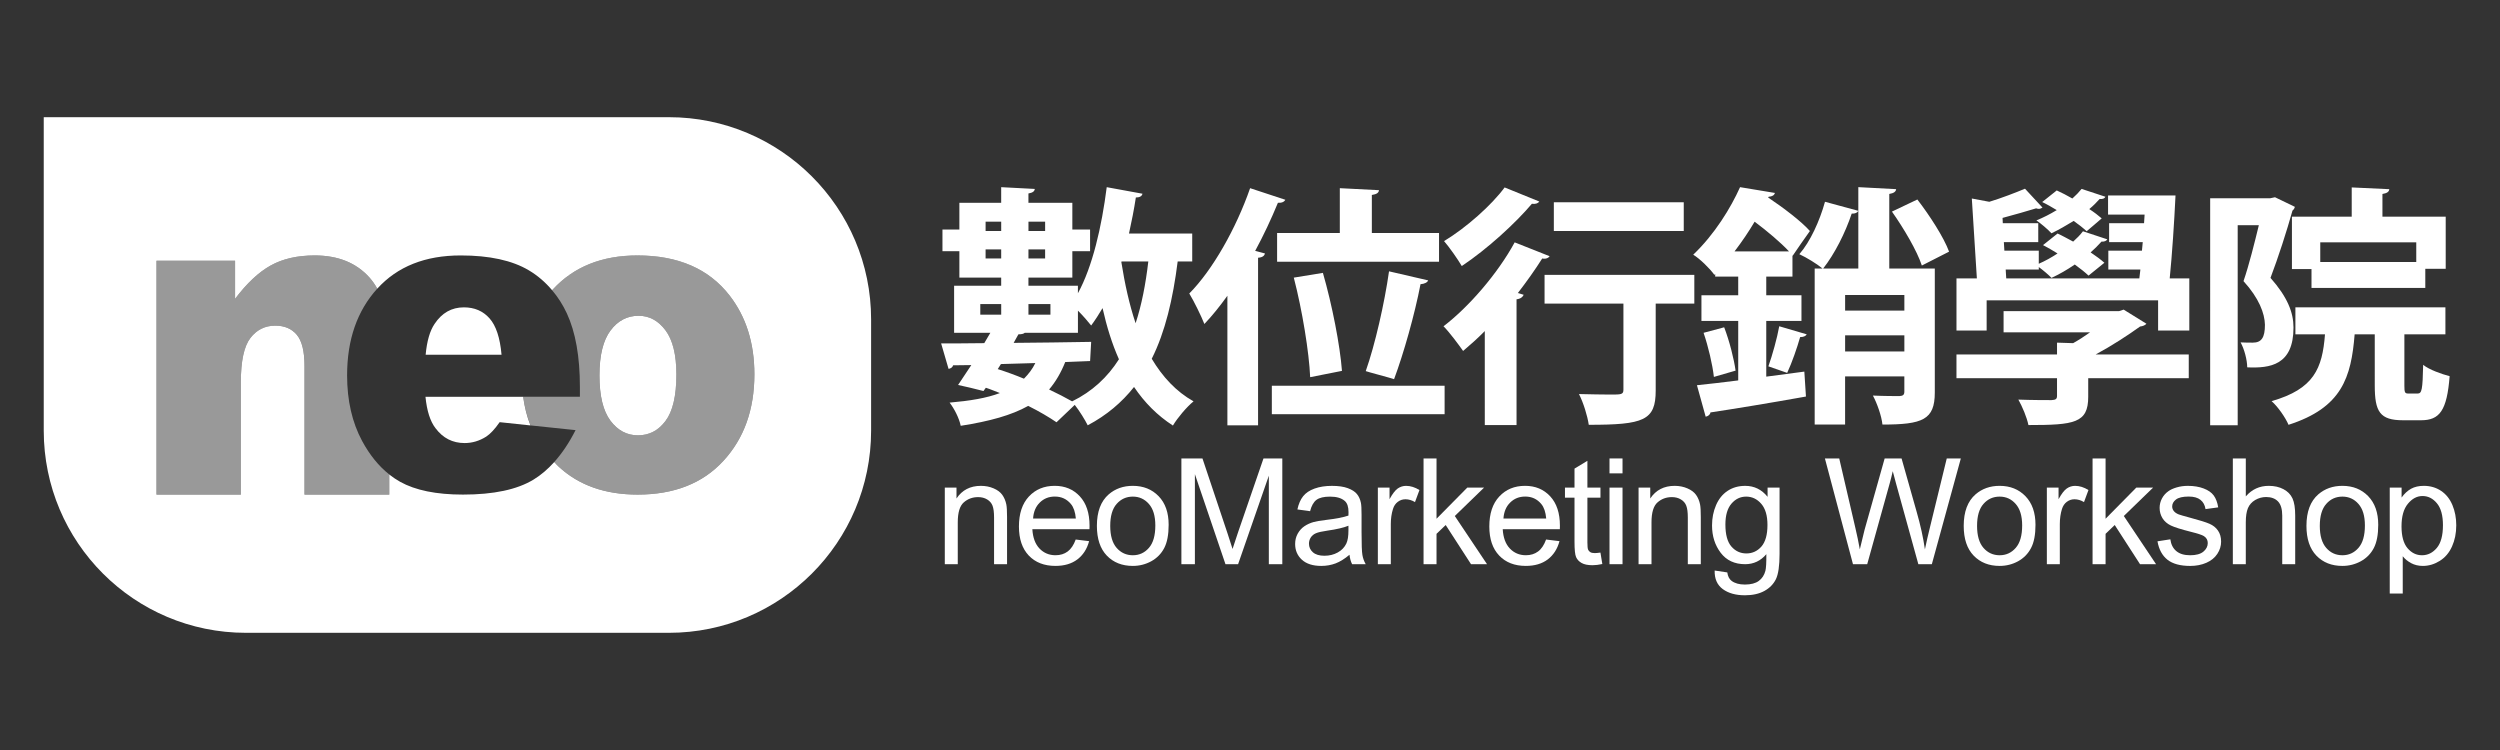
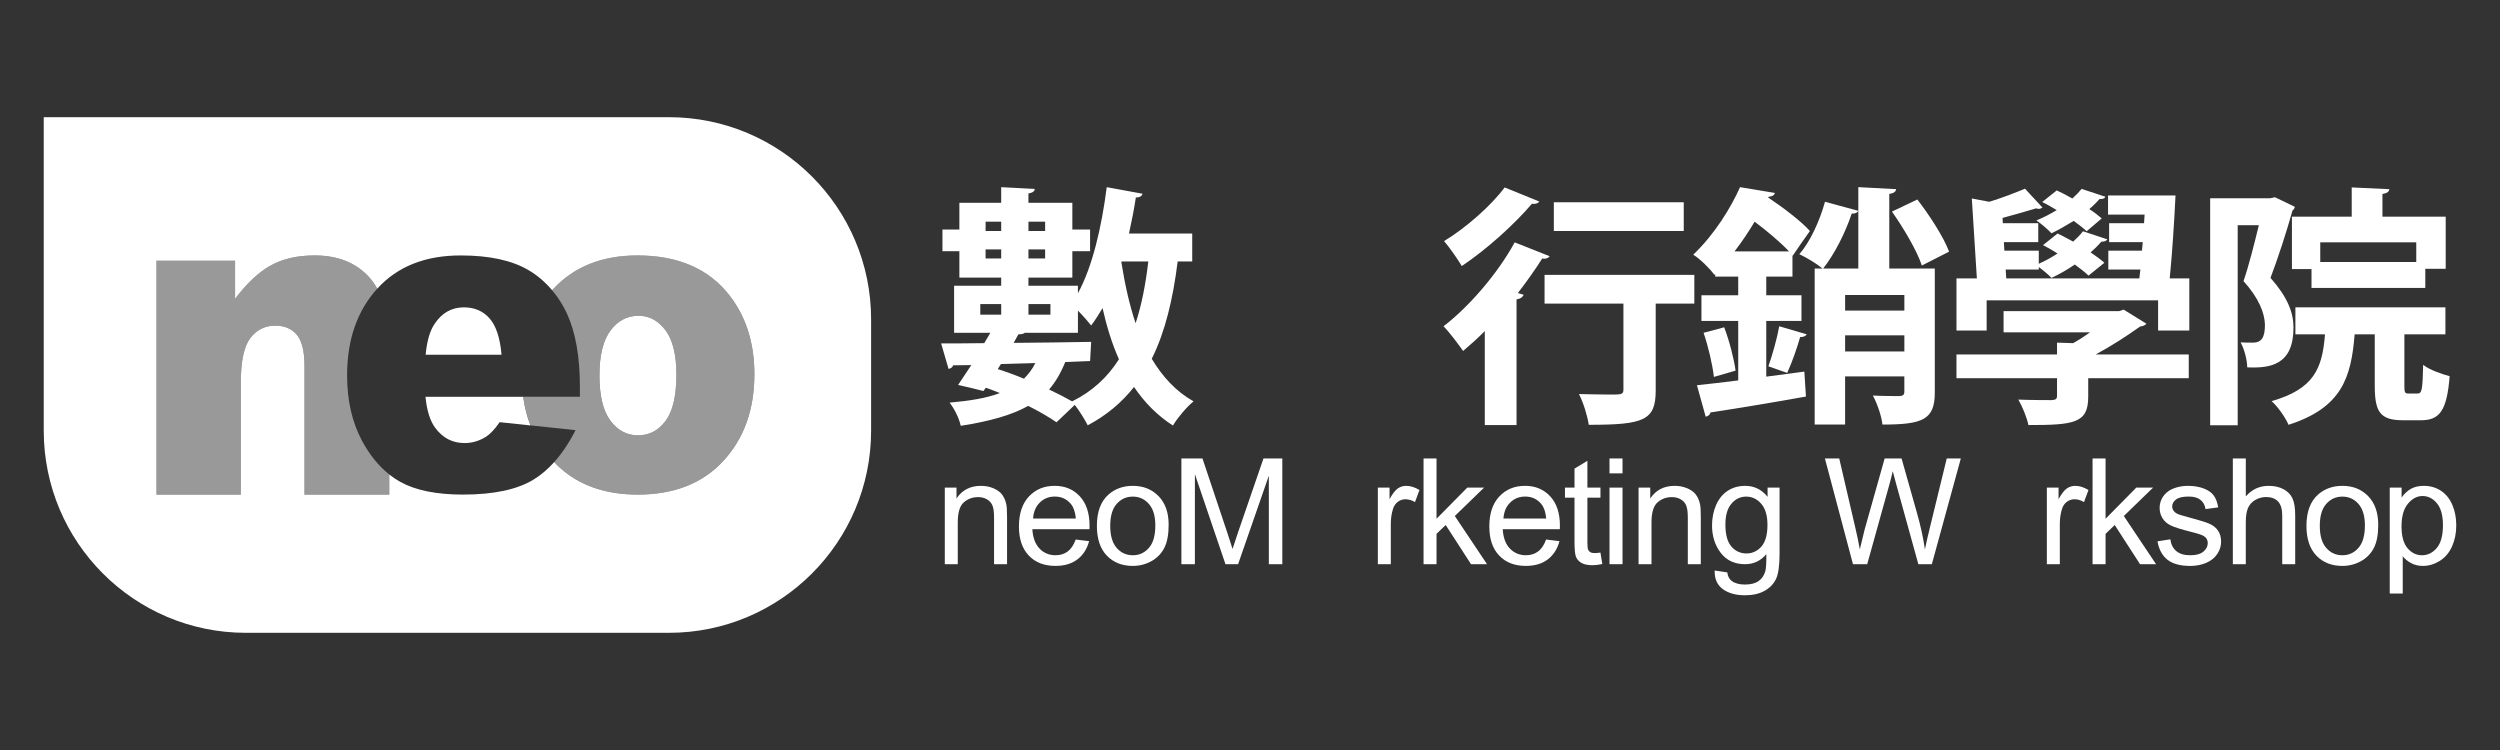
<svg xmlns="http://www.w3.org/2000/svg" version="1.1" id="圖層_1" x="0px" y="0px" width="300px" height="90px" viewBox="0 5 300 90" enable-background="new 0 5 300 90" xml:space="preserve">
  <rect x="0" y="5" width="300" height="90" fill="#333333" stroke="none" />
  <g>
    <g>
      <path fill="#FFFFFF" d="M143.067,36.379h-1.746c-0.57,4.509-1.49,8.438-3.112,11.673c1.302,2.177,2.922,3.933,5.017,5.11    c-0.825,0.668-1.938,1.995-2.476,2.904c-1.873-1.211-3.399-2.753-4.666-4.628c-1.462,1.846-3.274,3.389-5.558,4.599    c-0.316-0.637-0.983-1.724-1.556-2.451l-2.19,2.087c-0.889-0.605-2.062-1.302-3.396-1.966c-2.001,1.12-4.605,1.845-8.098,2.39    c-0.191-0.938-0.792-2.084-1.334-2.783c2.446-0.211,4.447-0.543,6.034-1.147c-0.573-0.214-1.112-0.456-1.685-0.636l-0.286,0.392    c-1.111-0.3-2.096-0.512-3.046-0.725c0.476-0.696,1.016-1.513,1.587-2.388l-2.191,0.027c-0.062,0.274-0.316,0.396-0.54,0.426    l-0.89-3.055c1.461,0,3.24,0,5.176-0.03l0.73-1.24h-4.348v-5.653h5.649v-0.969h-5.017v-3.173h-2.03V32.54h2.03v-3.204h5.017V27.46    l4.033,0.212c-0.032,0.272-0.224,0.453-0.763,0.544v1.12h5.269v3.204h2.128v2.603h-2.128v3.173h-5.269v0.969h5.937v0.906    c1.747-3.174,2.856-7.982,3.458-12.731l4.29,0.786c-0.065,0.304-0.349,0.453-0.795,0.453c-0.221,1.453-0.509,2.905-0.824,4.325    h7.588L143.067,36.379L143.067,36.379z M117.635,41.49v1.27h2.509v-1.27H117.635z M120.144,31.604h-1.872v1.118h1.872V31.604z     M118.271,36.018h1.872v-1.09h-1.872V36.018z M120.112,48.687l-0.382,0.605c1.048,0.333,2.128,0.727,3.145,1.15    c0.539-0.545,1.018-1.15,1.364-1.875L120.112,48.687z M130.812,48.325l-2.985,0.12c-0.506,1.27-1.142,2.36-1.935,3.295    c1.017,0.484,1.966,0.969,2.763,1.423c2.411-1.178,4.254-2.904,5.618-5.049c-0.825-1.845-1.463-3.903-1.967-6.141    c-0.446,0.756-0.893,1.452-1.367,2.088c-0.349-0.452-0.983-1.18-1.587-1.785v2.66h-6.38c-0.129,0.122-0.382,0.183-0.763,0.183    l-0.571,1.026c2.985-0.029,6.189-0.06,9.302-0.121L130.812,48.325z M125.415,31.604h-1.999v1.118h1.999V31.604z M123.414,36.018h2    v-1.09h-2V36.018z M126.052,41.49h-2.638v1.27h2.638V41.49z M134.56,36.44c0.411,2.601,0.952,5.081,1.713,7.349    c0.729-2.208,1.206-4.687,1.525-7.41h-3.207L134.56,36.44z" />
-       <path fill="#FFFFFF" d="M154.239,28.972c-0.127,0.242-0.41,0.394-0.889,0.363c-0.794,1.934-1.716,3.9-2.73,5.773l1.174,0.305    c-0.063,0.271-0.285,0.482-0.826,0.515v20.109h-3.681V40.492c-0.89,1.24-1.812,2.39-2.762,3.388    c-0.351-0.907-1.271-2.783-1.812-3.66c2.793-2.812,5.62-7.801,7.301-12.639L154.239,28.972z M173.353,51.287v3.418H152.62v-3.418    H173.353z M160.778,32.962v-5.381l4.699,0.241c-0.03,0.302-0.255,0.484-0.856,0.574v4.566h8.062v3.448h-19.431v-3.448H160.778z     M157.22,50.26c-0.125-2.964-0.949-8.043-1.965-11.944l3.492-0.572c1.109,3.838,2.063,8.737,2.288,11.762L157.22,50.26z     M167.289,50.5c-0.192-0.089-3.4-0.935-3.4-0.967c1.113-3.145,2.254-8.164,2.794-11.974l4.699,1.088    c-0.094,0.241-0.444,0.424-0.92,0.455C169.765,42.73,168.431,47.447,167.289,50.5z M167.319,50.5h-0.03H167.319z" />
      <path fill="#FFFFFF" d="M178.175,44.728c-0.857,0.875-1.746,1.661-2.604,2.387c-0.509-0.727-1.652-2.268-2.351-2.964    c3.018-2.297,6.509-6.32,8.54-10.068l4.191,1.661c-0.126,0.214-0.475,0.366-0.887,0.275c-0.858,1.36-1.873,2.781-2.921,4.144    l0.697,0.21c-0.096,0.241-0.351,0.485-0.856,0.543v15.091h-3.81V44.728L178.175,44.728z M184.716,29.184    c-0.129,0.182-0.382,0.332-0.892,0.272c-1.966,2.327-5.364,5.441-8.411,7.469c-0.478-0.815-1.493-2.269-2.128-2.993    c2.666-1.605,5.715-4.325,7.27-6.44L184.716,29.184z M203.319,37.981v3.45h-4.635v10.43c0,3.602-1.428,4.115-8.032,4.115    c-0.162-1.09-0.636-2.631-1.175-3.69c1.332,0.03,2.855,0.062,3.777,0.062c1.271,0,1.557,0,1.557-0.575V41.432h-9.464v-3.45    H203.319z M202.05,29.273v3.449h-15.589v-3.449H202.05z" />
      <path fill="#FFFFFF" d="M211.952,50.197l4.569-0.604l0.193,2.992c-4.224,0.759-8.638,1.483-11.462,1.908    c-0.029,0.272-0.284,0.451-0.571,0.512l-1.049-3.778c1.397-0.15,3.082-0.332,4.954-0.576v-7.135h-4.413V40.43h4.413v-2.236h-2.762    v-0.304l-0.098,0.091c-0.57-0.787-1.746-1.935-2.539-2.417c2.574-2.449,4.51-5.626,5.621-8.105l4.191,0.696    c-0.096,0.272-0.318,0.424-0.761,0.455l-0.065,0.088c1.842,1.24,3.969,2.844,5.016,4.023c-0.759,1.058-1.428,2.025-2.062,2.962    l-0.032-0.03v2.541h-3.144v2.236h4.225v3.086h-4.225V50.197L211.952,50.197z M205.667,50.23c-0.161-1.452-0.667-3.629-1.238-5.293    l2.472-0.663c0.639,1.662,1.177,3.808,1.369,5.201L205.667,50.23z M214.684,35.171c-1.018-1.089-2.633-2.449-4.128-3.568    c-0.699,1.178-1.491,2.359-2.413,3.568H214.684z M216.81,45.12c-0.127,0.211-0.38,0.331-0.794,0.331    c-0.351,1.242-0.985,3.086-1.555,4.295l-2.255-0.785c0.475-1.33,1.048-3.387,1.303-4.81L216.81,45.12z M232.176,37.227v14.877    c0,3.269-1.461,3.843-6.284,3.843c-0.096-1.001-0.637-2.542-1.145-3.48c1.3,0.063,2.762,0.063,3.206,0.063    c0.414-0.032,0.569-0.152,0.569-0.544v-1.817h-7.11v5.778h-3.65v-18.72h0.952c-0.699-0.575-1.938-1.331-2.794-1.724    c1.301-1.482,2.445-3.993,3.08-6.29l3.999,1.087c-0.096,0.212-0.381,0.362-0.795,0.333c-0.761,2.299-2.064,4.87-3.427,6.592h4.222    v-9.768l4.539,0.243c-0.031,0.302-0.282,0.484-0.824,0.575v8.949h5.462V37.227z M228.524,40.4h-7.11v1.875h7.11V40.4z     M221.414,47.175h7.11v-1.936h-7.11V47.175z M230.083,28.939c1.488,1.936,3.174,4.538,3.806,6.259l-3.268,1.665    c-0.573-1.755-2.158-4.445-3.588-6.472L230.083,28.939z" />
      <path fill="#FFFFFF" d="M261.062,28.456c-0.155,3.237-0.41,7.108-0.697,9.951h2.352v6.259h-3.745v-3.63h-20.575v3.63h-3.62v-6.259    h2.447l-0.605-9.586l2.097,0.394c1.493-0.453,3.204-1.119,4.283-1.571l2.101,2.267c-0.129,0.09-0.288,0.15-0.447,0.15    c-0.128,0-0.222-0.028-0.317-0.061c-1.016,0.302-2.636,0.787-4.03,1.149l0.03,0.634h4.255v2.269h-4.128l0.062,1.029h4.128v1.57    c0.762-0.33,1.526-0.756,2.252-1.238c-0.568-0.365-1.171-0.695-1.743-1l1.743-1.391c0.606,0.273,1.24,0.635,1.875,0.97    c0.442-0.395,0.858-0.816,1.175-1.24l2.923,0.968c-0.098,0.181-0.352,0.302-0.698,0.272c-0.383,0.421-0.827,0.876-1.305,1.299    c0.634,0.422,1.209,0.848,1.653,1.239l-1.904,1.542c-0.412-0.393-0.983-0.846-1.652-1.331c-0.918,0.637-1.876,1.181-2.792,1.604    c-0.349-0.363-1.018-0.938-1.526-1.3v0.302h-3.971l0.065,1.06h15.972l0.125-1.06H253v-2.266h4.034l0.096-1.029h-4.036v-2.269    h4.193l0.065-1.027h-4.385v-2.299L261.062,28.456L261.062,28.456z M254.84,42.155l2.733,1.695    c-0.159,0.18-0.443,0.301-0.762,0.331c-1.43,1.029-3.369,2.299-5.337,3.358h11.177v2.841h-12.064v2.239    c0,3.146-1.649,3.387-7.175,3.387c-0.192-0.939-0.732-2.207-1.208-3.055c1.557,0.062,3.462,0.062,3.972,0.062    c0.51-0.029,0.667-0.123,0.667-0.515v-2.117h-12.066v-2.842h12.066v-1.422l1.936,0.061c0.697-0.392,1.396-0.847,2.031-1.3h-10.38    v-2.539h13.839L254.84,42.155z M252.651,28.61c-0.096,0.21-0.318,0.3-0.699,0.271c-0.35,0.393-0.762,0.816-1.238,1.208    c0.607,0.394,1.113,0.786,1.491,1.118l-1.806,1.544c-0.385-0.363-0.954-0.817-1.559-1.241c-0.891,0.545-1.78,1.061-2.665,1.484    c-0.414-0.455-1.271-1.182-1.81-1.544c0.822-0.333,1.65-0.754,2.443-1.239c-0.604-0.362-1.173-0.696-1.746-0.967l1.746-1.393    c0.602,0.272,1.24,0.604,1.873,0.969c0.412-0.364,0.791-0.757,1.111-1.151L252.651,28.61z" />
      <path fill="#FFFFFF" d="M273.001,28.669l2.38,1.15c-0.03,0.181-0.161,0.36-0.283,0.451c-0.671,2.42-1.718,5.658-2.638,8.075    c2.03,2.298,2.76,4.144,2.76,5.958c0,4.534-2.824,4.899-5.554,4.778c0-0.878-0.351-2.209-0.794-2.994    c0.571,0.03,1.077,0.03,1.463,0.03c1.046,0,1.458-0.604,1.458-2.146c-0.032-1.363-0.699-3.178-2.571-5.234    c0.665-1.935,1.332-4.625,1.84-6.712h-2.538v24.011h-3.304V28.789h7.208L273.001,28.669z M288.524,51.229    c0,0.905,0.063,0.996,0.51,0.996h1.077c0.512,0,0.604-0.454,0.667-3.447c0.697,0.575,2.221,1.118,3.178,1.363    c-0.32,4.139-1.208,5.29-3.429,5.29h-2.16c-2.794,0-3.396-1.026-3.396-4.175V45.12h-2.414c-0.414,5.168-1.524,8.802-7.935,10.857    c-0.354-0.848-1.274-2.178-2.031-2.841c5.078-1.453,6.092-3.903,6.408-8.015h-3.551v-3.238h18.002v3.238h-4.924v6.108H288.524z     M275.032,30.997h7.174v-3.506l4.509,0.211c-0.03,0.302-0.253,0.484-0.822,0.575v2.721h7.592v6.259h-2.449v2.298H277.38v-2.266    h-2.348V30.997z M289.952,36.44v-2.358h-11.521v2.358H289.952z" />
    </g>
    <g>
      <path fill="#FFFFFF" d="M113.376,72.703v-9.189h1.403v1.303c0.674-1.011,1.649-1.515,2.924-1.515c0.554,0,1.063,0.099,1.528,0.3    c0.466,0.198,0.812,0.459,1.043,0.781c0.23,0.324,0.393,0.707,0.485,1.151c0.057,0.287,0.087,0.794,0.087,1.515v5.654h-1.559    v-5.594c0-0.633-0.062-1.106-0.183-1.423c-0.12-0.314-0.337-0.565-0.644-0.752c-0.312-0.188-0.674-0.281-1.088-0.281    c-0.664,0-1.236,0.21-1.718,0.632c-0.483,0.421-0.723,1.219-0.723,2.396v5.021H113.376L113.376,72.703z" />
      <path fill="#FFFFFF" d="M129.085,69.742l1.609,0.198c-0.254,0.941-0.724,1.671-1.412,2.191c-0.687,0.52-1.563,0.778-2.629,0.778    c-1.347,0-2.41-0.415-3.2-1.242c-0.786-0.829-1.181-1.989-1.181-3.485c0-1.546,0.398-2.745,1.194-3.599    c0.797-0.856,1.83-1.282,3.098-1.282c1.229,0,2.234,0.419,3.011,1.256c0.78,0.838,1.17,2.014,1.17,3.53    c0,0.092-0.003,0.232-0.008,0.417h-6.855c0.058,1.009,0.344,1.781,0.857,2.319c0.517,0.536,1.154,0.806,1.922,0.806    c0.571,0,1.058-0.15,1.462-0.45C128.525,70.878,128.847,70.399,129.085,69.742z M123.971,67.222h5.132    c-0.071-0.772-0.268-1.354-0.589-1.736c-0.498-0.603-1.141-0.899-1.932-0.899c-0.715,0-1.317,0.236-1.806,0.719    C124.29,65.782,124.021,66.422,123.971,67.222z" />
      <path fill="#FFFFFF" d="M131.627,68.105c0-1.702,0.473-2.961,1.42-3.783c0.791-0.681,1.751-1.021,2.891-1.021    c1.263,0,2.297,0.415,3.098,1.242c0.804,0.829,1.203,1.972,1.203,3.432c0,1.183-0.178,2.114-0.532,2.791s-0.87,1.204-1.549,1.581    c-0.679,0.372-1.417,0.562-2.22,0.562c-1.288,0-2.328-0.413-3.12-1.237S131.627,69.659,131.627,68.105z M133.228,68.105    c0,1.178,0.257,2.058,0.771,2.645c0.518,0.587,1.162,0.88,1.94,0.88c0.774,0,1.419-0.296,1.93-0.886    c0.515-0.587,0.77-1.482,0.77-2.69c0-1.136-0.257-1.997-0.774-2.582c-0.516-0.588-1.158-0.879-1.925-0.879    c-0.777,0-1.423,0.29-1.94,0.874C133.484,66.047,133.228,66.928,133.228,68.105z" />
      <path fill="#FFFFFF" d="M141.767,72.703V60.014h2.529l3.004,8.984c0.277,0.836,0.479,1.463,0.606,1.878    c0.145-0.462,0.369-1.141,0.673-2.036l3.039-8.826h2.259v12.689h-1.617V62.084l-3.688,10.619h-1.516l-3.669-10.805v10.805H141.767    z" />
-       <path fill="#FFFFFF" d="M161.939,71.57c-0.574,0.488-1.132,0.832-1.663,1.036c-0.533,0.201-1.107,0.304-1.721,0.304    c-1.009,0-1.785-0.248-2.327-0.741c-0.54-0.493-0.812-1.124-0.812-1.892c0-0.449,0.102-0.86,0.305-1.233    c0.207-0.374,0.476-0.671,0.805-0.896c0.336-0.226,0.709-0.395,1.123-0.508c0.307-0.083,0.769-0.159,1.386-0.237    c1.258-0.149,2.182-0.326,2.777-0.534c0.006-0.216,0.01-0.351,0.01-0.407c0-0.634-0.148-1.082-0.441-1.34    c-0.398-0.354-0.988-0.528-1.776-0.528c-0.73,0-1.272,0.128-1.623,0.384c-0.349,0.259-0.605,0.711-0.772,1.364l-1.523-0.209    c0.14-0.65,0.366-1.18,0.684-1.579c0.316-0.401,0.774-0.709,1.375-0.926c0.604-0.218,1.297-0.325,2.087-0.325    c0.783,0,1.422,0.094,1.908,0.277c0.495,0.186,0.856,0.416,1.085,0.697c0.232,0.277,0.393,0.63,0.483,1.061    c0.056,0.265,0.078,0.743,0.078,1.438v2.076c0,1.447,0.034,2.363,0.102,2.746c0.065,0.385,0.197,0.754,0.395,1.106h-1.629    C162.089,72.378,161.985,72.001,161.939,71.57z M161.812,68.088c-0.565,0.232-1.412,0.429-2.545,0.591    c-0.639,0.093-1.093,0.194-1.357,0.311c-0.267,0.115-0.471,0.284-0.617,0.507c-0.144,0.223-0.217,0.469-0.217,0.74    c0,0.416,0.159,0.761,0.474,1.038c0.312,0.276,0.776,0.415,1.38,0.415c0.6,0,1.135-0.133,1.603-0.396    c0.468-0.26,0.812-0.618,1.029-1.075c0.167-0.353,0.251-0.872,0.251-1.56V68.088L161.812,68.088z" />
      <path fill="#FFFFFF" d="M165.342,72.703v-9.189h1.402v1.39c0.354-0.651,0.687-1.079,0.987-1.288c0.307-0.208,0.637-0.313,1-0.313    c0.525,0,1.062,0.167,1.604,0.502l-0.536,1.445c-0.382-0.226-0.764-0.338-1.146-0.338c-0.339,0-0.645,0.104-0.918,0.309    c-0.271,0.205-0.464,0.488-0.577,0.853c-0.176,0.556-0.261,1.16-0.261,1.818v4.812H165.342L165.342,72.703z" />
      <path fill="#FFFFFF" d="M170.826,72.703V60.014h1.557v7.235l3.689-3.735h2.016l-3.513,3.406l3.867,5.783h-1.92l-3.04-4.701    l-1.1,1.057v3.645H170.826L170.826,72.703z" />
      <path fill="#FFFFFF" d="M185.53,69.742l1.609,0.198c-0.255,0.941-0.725,1.671-1.41,2.191c-0.687,0.52-1.564,0.778-2.632,0.778    c-1.345,0-2.409-0.415-3.196-1.242c-0.79-0.829-1.183-1.989-1.183-3.485c0-1.546,0.396-2.745,1.194-3.599    c0.797-0.856,1.828-1.282,3.095-1.282c1.232,0,2.236,0.419,3.015,1.256c0.778,0.838,1.167,2.014,1.167,3.53    c0,0.092-0.002,0.232-0.008,0.417h-6.854c0.057,1.009,0.343,1.781,0.856,2.319c0.514,0.536,1.153,0.806,1.922,0.806    c0.569,0,1.058-0.15,1.462-0.45C184.972,70.878,185.292,70.399,185.53,69.742z M180.413,67.222h5.132    c-0.068-0.772-0.265-1.354-0.588-1.736c-0.496-0.603-1.139-0.899-1.928-0.899c-0.717,0-1.319,0.236-1.808,0.719    C180.735,65.782,180.469,66.422,180.413,67.222z" />
      <path fill="#FFFFFF" d="M192.052,71.308l0.227,1.375c-0.439,0.095-0.83,0.143-1.177,0.143c-0.563,0-1.005-0.092-1.315-0.271    c-0.312-0.178-0.53-0.413-0.657-0.704c-0.128-0.293-0.189-0.903-0.189-1.84v-5.287h-1.145v-1.209h1.145v-2.282l1.547-0.935v3.215    h1.567v1.209h-1.567v5.377c0,0.442,0.03,0.73,0.084,0.855c0.056,0.127,0.144,0.229,0.269,0.305    c0.122,0.074,0.299,0.113,0.53,0.113C191.542,71.371,191.772,71.349,192.052,71.308z" />
      <path fill="#FFFFFF" d="M193.141,61.803v-1.789h1.562v1.789H193.141z M193.141,72.703v-9.189h1.562v9.189H193.141z" />
      <path fill="#FFFFFF" d="M196.628,72.703v-9.189h1.401v1.303c0.675-1.011,1.654-1.515,2.927-1.515c0.554,0,1.062,0.099,1.527,0.3    c0.464,0.198,0.812,0.459,1.042,0.781c0.229,0.324,0.394,0.707,0.483,1.151c0.06,0.287,0.088,0.794,0.088,1.515v5.654h-1.558    v-5.594c0-0.633-0.062-1.106-0.185-1.423c-0.118-0.314-0.333-0.565-0.644-0.752c-0.309-0.188-0.671-0.281-1.085-0.281    c-0.667,0-1.238,0.21-1.719,0.632c-0.481,0.421-0.725,1.219-0.725,2.396v5.021H196.628L196.628,72.703z" />
      <path fill="#FFFFFF" d="M205.759,73.464l1.516,0.226c0.062,0.467,0.236,0.806,0.525,1.021c0.387,0.287,0.914,0.435,1.583,0.435    c0.721,0,1.28-0.147,1.669-0.435c0.395-0.287,0.659-0.691,0.797-1.213c0.081-0.314,0.121-0.983,0.113-1.997    c-0.68,0.802-1.529,1.202-2.543,1.202c-1.265,0-2.242-0.456-2.936-1.368c-0.692-0.912-1.039-2.004-1.039-3.281    c0-0.877,0.159-1.688,0.479-2.429c0.316-0.74,0.776-1.312,1.379-1.716c0.605-0.403,1.312-0.606,2.127-0.606    c1.083,0,1.976,0.44,2.68,1.316v-1.105h1.438v7.943c0,1.431-0.147,2.444-0.437,3.042c-0.293,0.596-0.755,1.068-1.386,1.415    c-0.633,0.345-1.409,0.519-2.334,0.519c-1.095,0-1.98-0.245-2.656-0.74C206.06,75.196,205.733,74.454,205.759,73.464z     M207.048,67.94c0,1.206,0.238,2.086,0.717,2.641c0.479,0.552,1.079,0.832,1.802,0.832c0.715,0,1.317-0.277,1.802-0.826    c0.48-0.551,0.727-1.415,0.727-2.594c0-1.124-0.251-1.974-0.752-2.544c-0.496-0.571-1.1-0.856-1.803-0.856    c-0.692,0-1.278,0.279-1.766,0.844C207.29,66.001,207.048,66.836,207.048,67.94z" />
      <path fill="#FFFFFF" d="M222.357,72.703l-3.369-12.691h1.719l1.932,8.317c0.207,0.871,0.386,1.738,0.539,2.597    c0.321-1.354,0.512-2.14,0.569-2.347l2.412-8.567h2.028l1.816,6.423c0.458,1.594,0.786,3.09,0.987,4.491    c0.165-0.801,0.372-1.719,0.631-2.759l1.989-8.153h1.69l-3.479,12.689h-1.62l-2.673-9.669c-0.225-0.807-0.358-1.304-0.397-1.489    c-0.136,0.587-0.259,1.08-0.375,1.489l-2.691,9.669H222.357L222.357,72.703z" />
-       <path fill="#FFFFFF" d="M235.646,68.105c0-1.702,0.476-2.961,1.42-3.783c0.79-0.681,1.752-1.021,2.888-1.021    c1.266,0,2.299,0.415,3.1,1.242c0.803,0.829,1.205,1.972,1.205,3.432c0,1.183-0.176,2.114-0.536,2.791    c-0.351,0.677-0.868,1.204-1.547,1.581c-0.677,0.372-1.416,0.562-2.222,0.562c-1.283,0-2.324-0.413-3.117-1.237    C236.043,70.847,235.646,69.659,235.646,68.105z M237.248,68.105c0,1.178,0.257,2.058,0.771,2.645s1.16,0.88,1.938,0.88    c0.772,0,1.417-0.296,1.931-0.886c0.514-0.587,0.772-1.482,0.772-2.69c0-1.136-0.259-1.997-0.778-2.582    c-0.516-0.588-1.156-0.879-1.925-0.879c-0.775,0-1.424,0.29-1.938,0.874C237.503,66.047,237.248,66.928,237.248,68.105z" />
      <path fill="#FFFFFF" d="M245.622,72.703v-9.189h1.404v1.39c0.358-0.651,0.687-1.079,0.991-1.288c0.303-0.208,0.634-0.313,1-0.313    c0.521,0,1.056,0.167,1.599,0.502l-0.535,1.445c-0.381-0.226-0.763-0.338-1.144-0.338c-0.34,0-0.645,0.104-0.92,0.309    c-0.272,0.205-0.464,0.488-0.579,0.853c-0.173,0.556-0.259,1.16-0.259,1.818v4.812H245.622L245.622,72.703z" />
      <path fill="#FFFFFF" d="M251.108,72.703V60.014h1.561v7.235l3.686-3.735h2.016l-3.513,3.406l3.869,5.783h-1.924l-3.036-4.701    l-1.098,1.057v3.645H251.108L251.108,72.703z" />
      <path fill="#FFFFFF" d="M258.897,69.958l1.543-0.241c0.084,0.617,0.323,1.089,0.72,1.416c0.396,0.331,0.943,0.497,1.656,0.497    c0.719,0,1.248-0.146,1.595-0.438c0.347-0.292,0.52-0.633,0.52-1.026c0-0.353-0.149-0.628-0.458-0.83    c-0.213-0.141-0.746-0.314-1.595-0.526c-1.145-0.289-1.934-0.537-2.375-0.749c-0.44-0.212-0.773-0.505-1.004-0.873    c-0.227-0.374-0.345-0.785-0.345-1.235c0-0.41,0.096-0.789,0.283-1.141c0.188-0.349,0.44-0.635,0.767-0.866    c0.243-0.18,0.571-0.331,0.989-0.455c0.42-0.126,0.87-0.188,1.347-0.188c0.721,0,1.355,0.104,1.901,0.313    c0.548,0.209,0.945,0.488,1.208,0.844c0.258,0.353,0.44,0.83,0.536,1.423l-1.523,0.209c-0.071-0.475-0.271-0.844-0.602-1.108    c-0.334-0.267-0.802-0.398-1.407-0.398c-0.715,0-1.227,0.119-1.535,0.354c-0.303,0.236-0.456,0.515-0.456,0.83    c0,0.202,0.063,0.385,0.19,0.546c0.126,0.166,0.327,0.306,0.6,0.415c0.153,0.059,0.615,0.19,1.376,0.398    c1.102,0.293,1.868,0.534,2.306,0.722c0.438,0.188,0.777,0.461,1.023,0.816c0.253,0.359,0.377,0.802,0.377,1.334    c0,0.518-0.153,1.008-0.456,1.467s-0.739,0.815-1.311,1.065c-0.569,0.251-1.221,0.378-1.939,0.378    c-1.194,0-2.108-0.25-2.733-0.746C259.468,71.67,259.067,70.932,258.897,69.958z" />
      <path fill="#FFFFFF" d="M267.941,72.703V60.014h1.556v4.552c0.729-0.843,1.648-1.264,2.752-1.264c0.683,0,1.275,0.135,1.775,0.403    c0.504,0.269,0.86,0.639,1.078,1.11c0.217,0.476,0.322,1.158,0.322,2.062v5.826h-1.556v-5.826c0-0.779-0.169-1.347-0.504-1.701    c-0.338-0.355-0.817-0.533-1.436-0.533c-0.462,0-0.896,0.122-1.306,0.358c-0.404,0.239-0.695,0.565-0.87,0.974    c-0.17,0.411-0.257,0.978-0.257,1.697v5.031H267.941z" />
      <path fill="#FFFFFF" d="M276.774,68.105c0-1.702,0.475-2.961,1.422-3.783c0.79-0.681,1.752-1.021,2.889-1.021    c1.265,0,2.297,0.415,3.101,1.242c0.801,0.829,1.203,1.972,1.203,3.432c0,1.183-0.18,2.114-0.532,2.791    c-0.354,0.677-0.868,1.204-1.551,1.581c-0.679,0.372-1.42,0.562-2.221,0.562c-1.286,0-2.325-0.413-3.121-1.237    C277.173,70.847,276.774,69.659,276.774,68.105z M278.376,68.105c0,1.178,0.259,2.058,0.774,2.645    c0.512,0.587,1.156,0.88,1.935,0.88c0.775,0,1.42-0.296,1.932-0.886c0.514-0.587,0.771-1.482,0.771-2.69    c0-1.136-0.257-1.997-0.774-2.582c-0.512-0.588-1.16-0.879-1.926-0.879c-0.776,0-1.423,0.29-1.937,0.874    C278.634,66.047,278.376,66.928,278.376,68.105z" />
      <path fill="#FFFFFF" d="M286.769,76.225V63.514h1.422v1.191c0.334-0.469,0.713-0.817,1.135-1.053    c0.42-0.233,0.932-0.351,1.529-0.351c0.784,0,1.479,0.204,2.078,0.605c0.6,0.404,1.054,0.973,1.36,1.709    c0.307,0.734,0.458,1.541,0.458,2.419c0,0.941-0.169,1.786-0.508,2.539c-0.338,0.756-0.828,1.332-1.47,1.732    c-0.648,0.402-1.32,0.604-2.032,0.604c-0.517,0-0.984-0.11-1.398-0.33c-0.41-0.219-0.75-0.496-1.014-0.831v4.476H286.769z     M288.182,68.157c0,1.185,0.239,2.057,0.72,2.624c0.479,0.565,1.057,0.849,1.738,0.849c0.692,0,1.284-0.293,1.779-0.88    c0.49-0.587,0.735-1.492,0.735-2.722c0-1.172-0.239-2.049-0.721-2.63c-0.482-0.585-1.06-0.875-1.729-0.875    c-0.665,0-1.247,0.31-1.759,0.932C288.437,66.073,288.182,66.974,288.182,68.157z" />
    </g>
    <path fill="#FFFFFF" d="M76.628,42.892c-1.358,0-2.484,0.586-3.368,1.768c-0.884,1.181-1.325,2.979-1.325,5.391   c0,2.447,0.438,4.259,1.316,5.433c0.878,1.173,1.982,1.756,3.309,1.756c1.343,0,2.449-0.578,3.309-1.734   c0.864-1.153,1.298-3.008,1.298-5.558c0-2.377-0.438-4.15-1.308-5.312C78.985,43.471,77.91,42.892,76.628,42.892z" />
    <path fill="none" d="M76.49,35.651c-4.261,0-7.64,1.358-10.145,4.072c-0.032,0.034-0.06,0.072-0.09,0.107   c0.687,0.815,1.281,1.73,1.766,2.773c1.046,2.259,1.566,5.197,1.566,8.816v1.19h-6.81c0.169,1.22,0.454,2.368,0.879,3.439   l5.411,0.568c-0.767,1.515-1.621,2.782-2.558,3.827c0.175,0.182,0.338,0.37,0.523,0.543c2.412,2.239,5.571,3.361,9.479,3.361   c4.383,0,7.815-1.35,10.296-4.046c2.48-2.697,3.717-6.157,3.717-10.379c0-3.759-0.999-6.919-2.997-9.49   C85.042,37.245,81.36,35.651,76.49,35.651z" />
    <path fill="none" d="M43.457,57.923c-1.2-2.23-1.805-4.854-1.805-7.872c0-4.288,1.208-7.76,3.619-10.413   c-0.273-0.488-0.58-0.938-0.932-1.329c-1.584-1.773-3.778-2.657-6.58-2.657c-2.073,0-3.83,0.4-5.272,1.202   c-1.444,0.801-2.869,2.136-4.28,4.003v-4.571h-9.429v28.063h10.126V50.873c0-2.557,0.384-4.326,1.146-5.313   c0.764-0.987,1.758-1.482,2.986-1.482c1.11,0,1.974,0.369,2.586,1.101c0.613,0.728,0.922,1.977,0.922,3.74V64.35h10.173v-2.41   C45.454,60.943,44.367,59.606,43.457,57.923z" />
    <path fill="#FFFFFF" d="M52.261,56.384c0.893,1.192,2.055,1.783,3.495,1.783c0.908,0,1.773-0.257,2.59-0.773   c0.498-0.327,1.037-0.905,1.612-1.734l3.698,0.392c-0.426-1.071-0.71-2.222-0.879-3.439H51.057   C51.223,54.301,51.624,55.559,52.261,56.384z" />
    <path fill="#FFFFFF" d="M58.743,43.202c-0.779-0.88-1.806-1.32-3.077-1.32c-1.469,0-2.64,0.662-3.521,1.992   c-0.56,0.824-0.915,2.057-1.068,3.696h9.108C60.006,45.537,59.524,44.077,58.743,43.202z" />
    <path fill="#FFFFFF" d="M80.266,19.063H37.029h-7.518H5.249v24.264v5.547v7.798c0,13.401,10.863,24.266,24.263,24.266h50.754   c13.4,0,24.267-10.864,24.267-24.266V43.327C104.532,29.927,93.665,19.063,80.266,19.063z M86.808,60.303   c-2.479,2.698-5.912,4.047-10.296,4.047c-3.909,0-7.066-1.121-9.479-3.362c-0.186-0.173-0.349-0.36-0.523-0.543   c-0.772,0.858-1.598,1.568-2.487,2.107c-1.967,1.199-4.791,1.798-8.472,1.798c-3.194,0-5.709-0.515-7.542-1.54   c-0.45-0.253-0.882-0.544-1.295-0.87v2.41H36.542V48.918c0-1.763-0.31-3.012-0.922-3.74c-0.612-0.732-1.476-1.101-2.585-1.101   c-1.229,0-2.224,0.494-2.987,1.482c-0.762,0.988-1.146,2.757-1.146,5.313V64.35H18.78V36.287h9.429v4.571   c1.41-1.867,2.835-3.203,4.28-4.003c1.441-0.801,3.199-1.202,5.272-1.202c2.802,0,4.996,0.884,6.58,2.657   c0.352,0.393,0.657,0.841,0.932,1.33c0.002-0.002,0.003-0.004,0.004-0.005c2.413-2.655,5.75-3.982,10.006-3.982   c3.449,0,6.176,0.595,8.174,1.784c1.077,0.639,2.002,1.445,2.801,2.396c0.03-0.035,0.058-0.074,0.09-0.107   c2.504-2.714,5.883-4.072,10.145-4.072c4.871,0,8.553,1.592,11.038,4.783c1.998,2.571,2.997,5.73,2.997,9.49   C90.525,54.146,89.289,57.606,86.808,60.303z" />
    <g>
      <path opacity="0.5" fill="#FFFFFF" enable-background="new    " d="M67.033,60.987c2.412,2.24,5.571,3.362,9.479,3.362    c4.384,0,7.816-1.35,10.296-4.047c2.481-2.696,3.718-6.156,3.718-10.378c0-3.759-0.999-6.919-2.997-9.49    c-2.486-3.19-6.168-4.783-11.038-4.783c-4.261,0-7.64,1.358-10.145,4.072c-0.032,0.034-0.06,0.073-0.09,0.107    c0.687,0.815,1.281,1.73,1.766,2.773c1.046,2.259,1.566,5.197,1.566,8.816v1.19h-6.81c0.169,1.222,0.468,2.366,0.892,3.441    l5.398,0.566c-0.767,1.515-1.621,2.782-2.558,3.827 M79.866,55.505c-0.858,1.155-1.966,1.734-3.309,1.734    c-1.326,0-2.431-0.583-3.309-1.756c-0.879-1.174-1.316-2.986-1.316-5.433c0-2.412,0.44-4.21,1.325-5.391    c0.885-1.182,2.011-1.768,3.368-1.768c1.282,0,2.358,0.579,3.229,1.743c0.87,1.163,1.308,2.935,1.308,5.312    C81.164,52.497,80.73,54.352,79.866,55.505z" />
      <path fill="none" d="M76.628,42.892c-1.358,0-2.484,0.586-3.368,1.768c-0.884,1.181-1.325,2.979-1.325,5.391    c0,2.447,0.438,4.259,1.316,5.433c0.878,1.173,1.982,1.756,3.309,1.756c1.343,0,2.449-0.578,3.309-1.734    c0.864-1.153,1.298-3.008,1.298-5.558c0-2.377-0.438-4.15-1.308-5.312C78.985,43.471,77.91,42.892,76.628,42.892z" />
    </g>
    <g>
      <path opacity="0.5" fill="#FFFFFF" enable-background="new    " d="M43.457,57.923c-1.2-2.23-1.805-4.854-1.805-7.872    c0-4.288,1.208-7.76,3.619-10.413c-0.273-0.488-0.58-0.938-0.932-1.329c-1.584-1.773-3.778-2.657-6.58-2.657    c-2.073,0-3.83,0.4-5.272,1.202c-1.444,0.801-2.869,2.136-4.28,4.003v-4.571h-9.429v28.063h10.126V50.873    c0-2.557,0.384-4.326,1.146-5.313c0.764-0.987,1.758-1.482,2.986-1.482c1.11,0,1.974,0.369,2.586,1.101    c0.613,0.728,0.922,1.977,0.922,3.74V64.35h10.173v-2.41C45.454,60.943,44.367,59.606,43.457,57.923z" />
    </g>
  </g>
</svg>